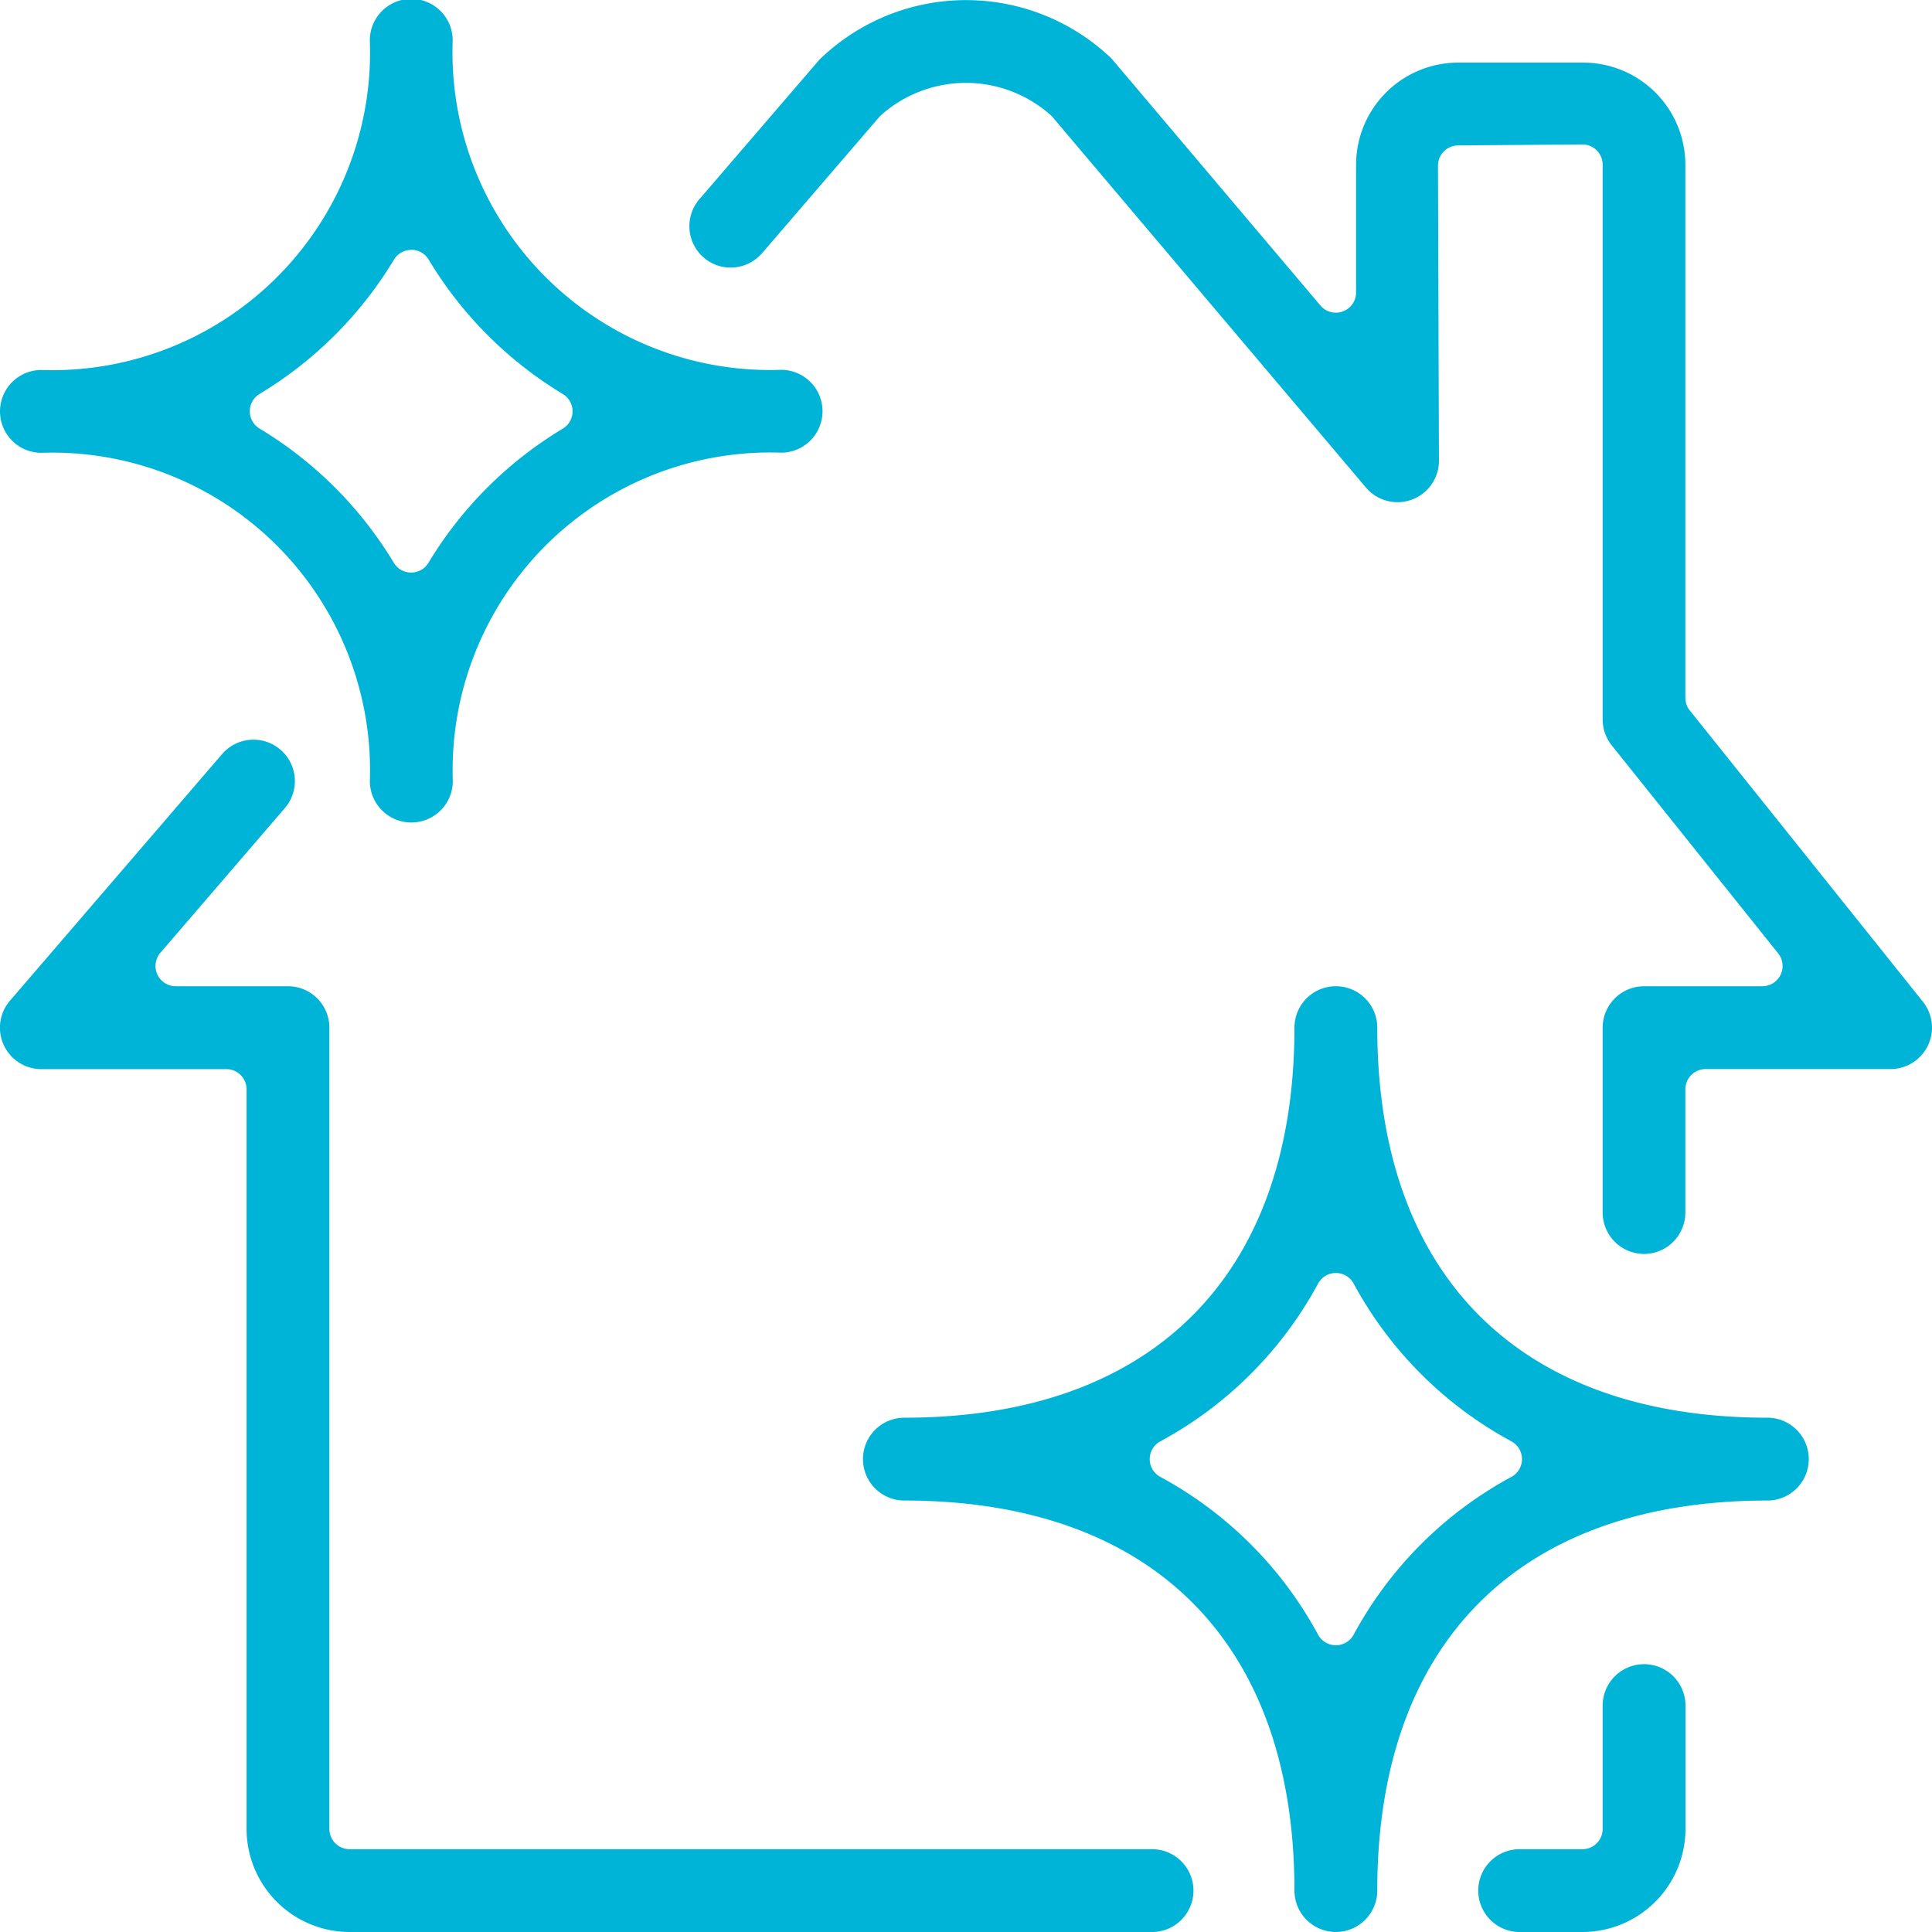
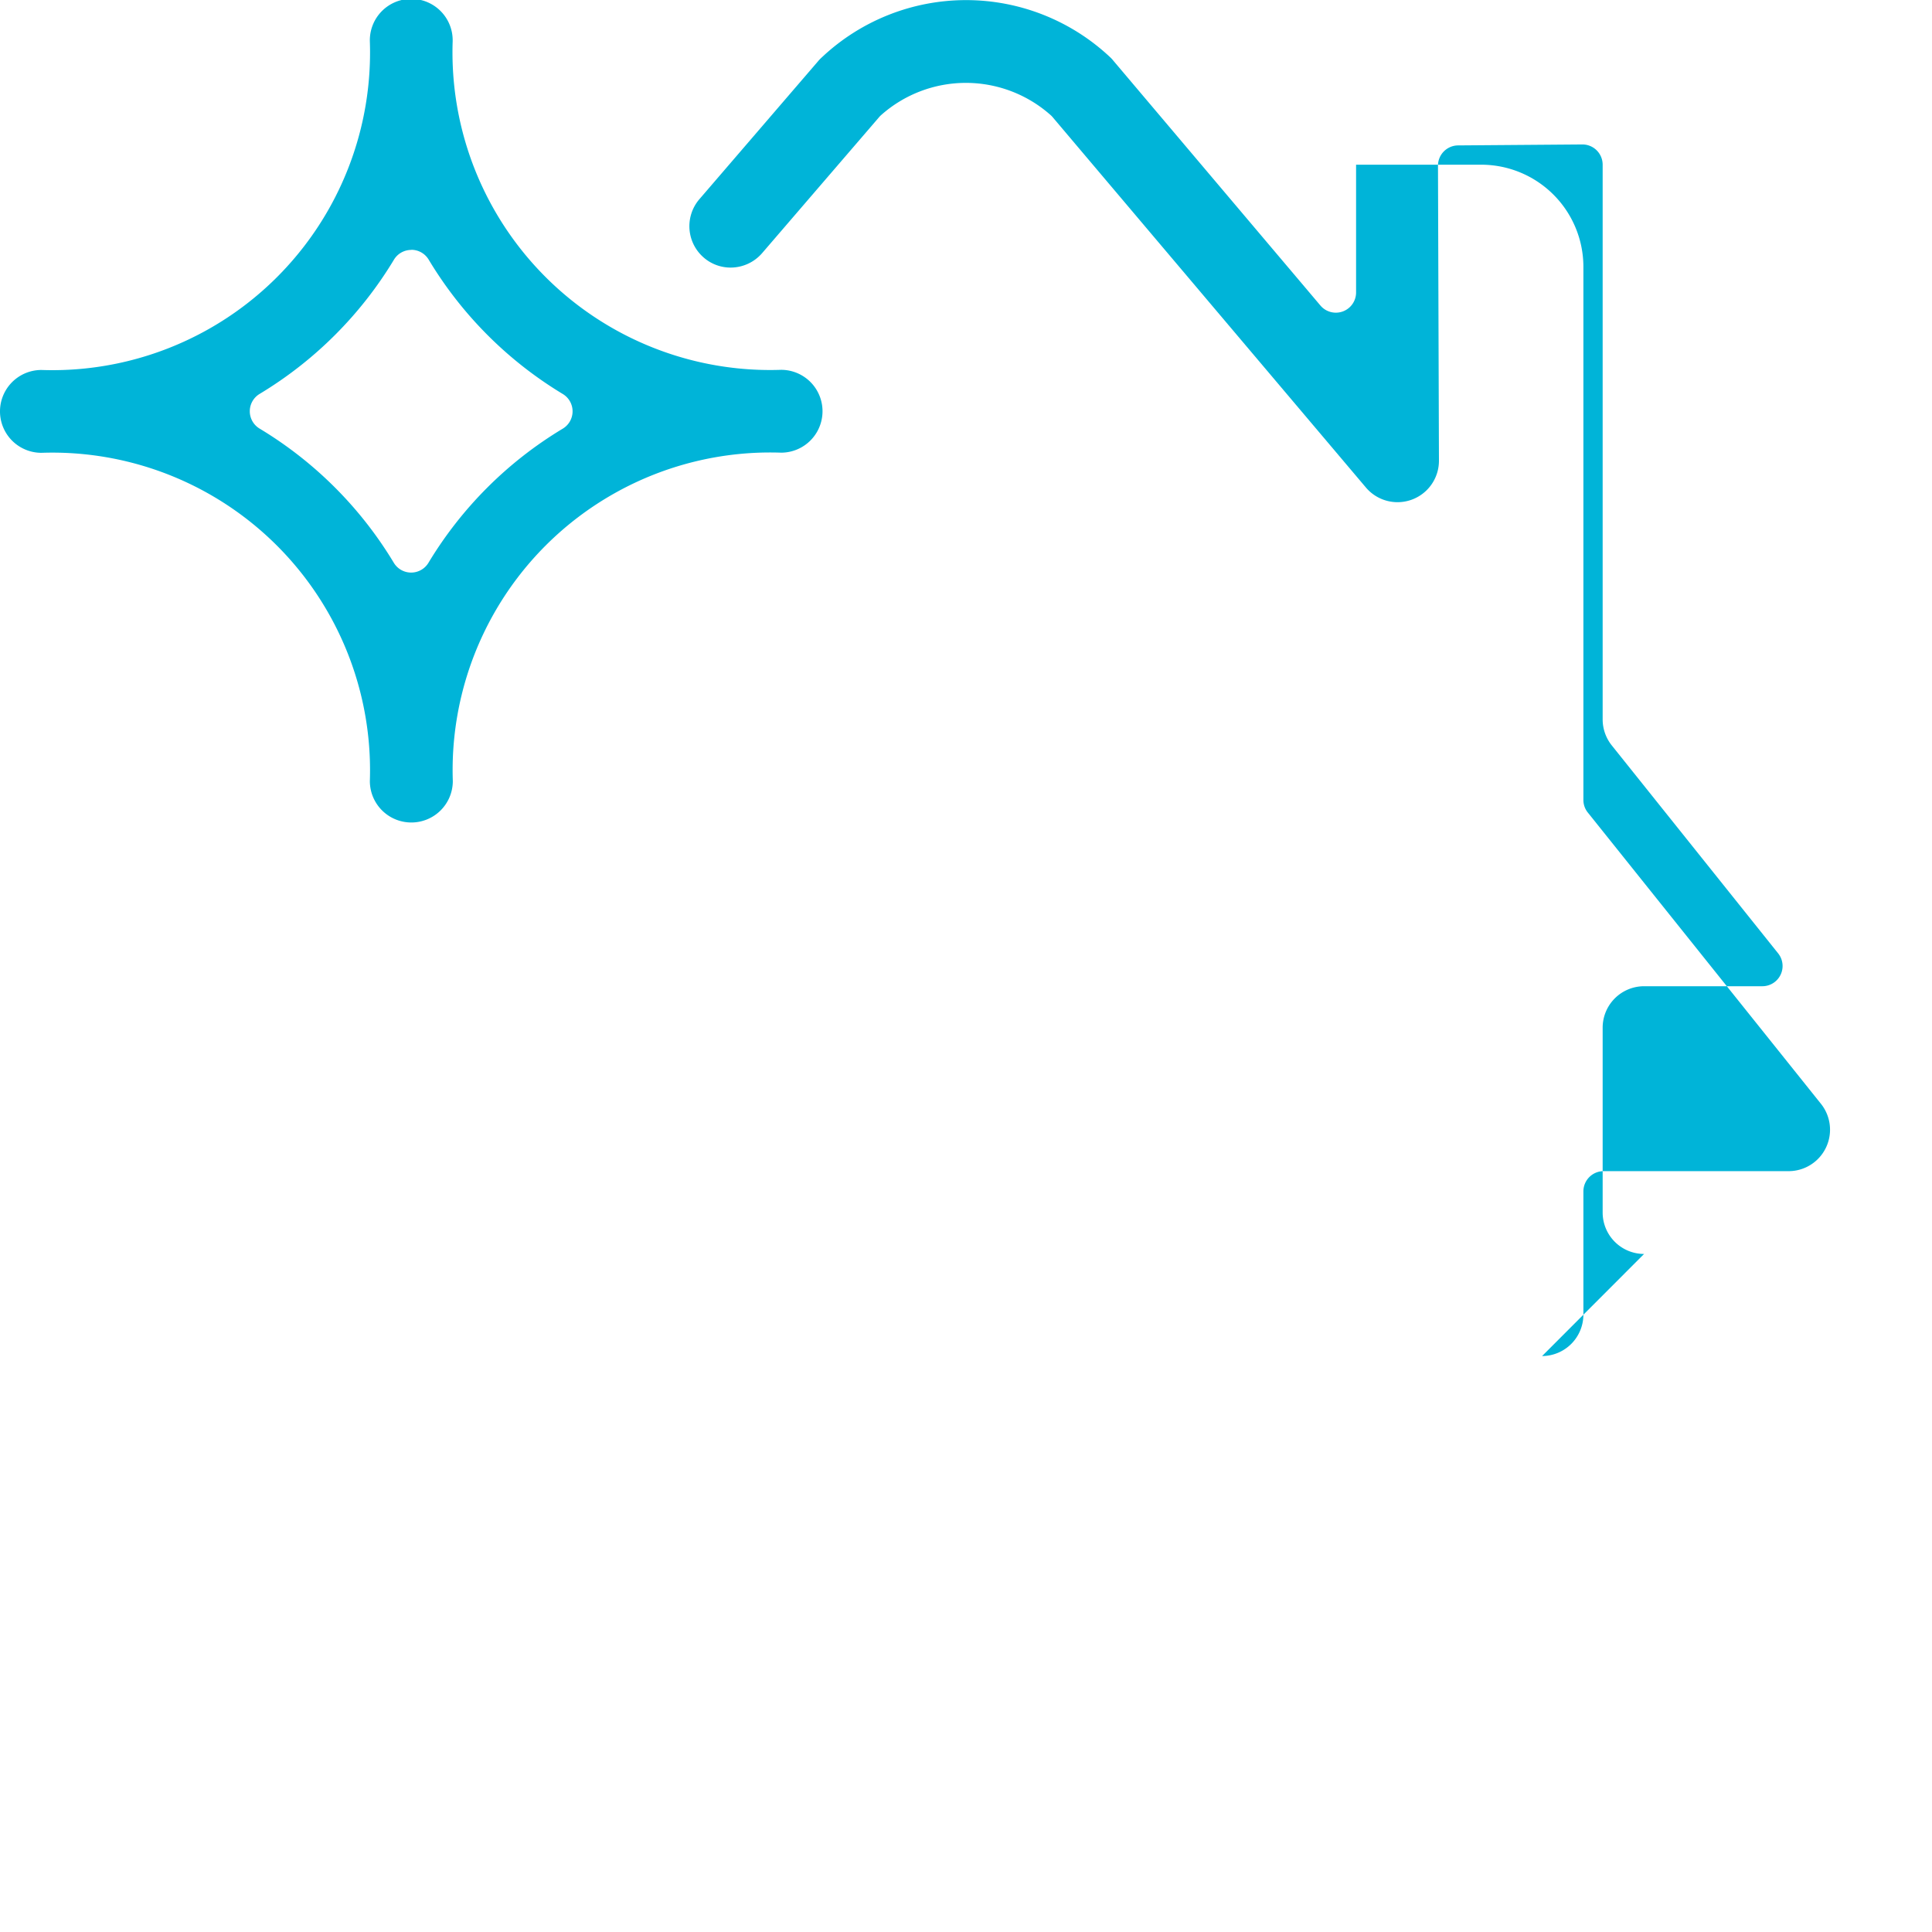
<svg xmlns="http://www.w3.org/2000/svg" id="Layer_1" height="512" viewBox="0 0 64 64" width="512" data-name="Layer 1">
  <g fill="rgb(0,0,0)">
-     <path d="m54.462 41.539a1.374 1.374 0 0 1 -1.372-1.372v-6.125a1.374 1.374 0 0 1 1.372-1.372h3.918a.67.67 0 0 0 .523-1.089l-5.513-6.891a1.381 1.381 0 0 1 -.3-.857v-18.377a.671.671 0 0 0 -.67-.671l-4.12.032a.671.671 0 0 0 -.665.673l.032 9.776a1.372 1.372 0 0 1 -2.42.883l-10.376-12.267a.6.6 0 0 0 -.066-.068 4.227 4.227 0 0 0 -5.618 0 .616.616 0 0 0 -.062.063l-3.88 4.51a1.38 1.38 0 0 1 -1.044.477 1.355 1.355 0 0 1 -.888-.331 1.373 1.373 0 0 1 -.146-1.933l3.957-4.6a1.264 1.264 0 0 1 .1-.1 6.967 6.967 0 0 1 9.556 0 .955.955 0 0 1 .1.109l6.86 8.111a.67.67 0 0 0 1.182-.433v-4.231a3.386 3.386 0 0 1 3.378-3.382h4.148a3.386 3.386 0 0 1 3.382 3.382v17.661a.664.664 0 0 0 .147.418l7.723 9.649a1.373 1.373 0 0 1 -1.072 2.23h-6.128a.67.67 0 0 0 -.67.67v4.083a1.374 1.374 0 0 1 -1.368 1.372z" fill="#00b4d8" />
-     <path d="m11.581 64a3.417 3.417 0 0 1 -3.413-3.414v-24.5a.67.67 0 0 0 -.67-.67h-6.126a1.372 1.372 0 0 1 -1.039-2.27l7.025-8.167a1.371 1.371 0 0 1 1.933-.144 1.371 1.371 0 0 1 .145 1.934l-4.124 4.794a.671.671 0 0 0 .508 1.107h3.72a1.373 1.373 0 0 1 1.371 1.372v26.544a.67.67 0 0 0 .67.671h26.545a1.372 1.372 0 1 1 0 2.743z" fill="#00b4d8" />
-     <path d="m50.378 64a1.372 1.372 0 1 1 0-2.743h2.042a.67.67 0 0 0 .67-.671v-4.086a1.372 1.372 0 0 1 2.744 0v4.083a3.418 3.418 0 0 1 -3.414 3.417z" fill="#00b4d8" />
-     <path d="m44.252 64a1.374 1.374 0 0 1 -1.372-1.372c0-8.211-4.709-12.921-12.921-12.921a1.372 1.372 0 1 1 0-2.744c8.212 0 12.921-4.709 12.921-12.921a1.372 1.372 0 0 1 2.744 0c0 8.212 4.71 12.921 12.922 12.921a1.372 1.372 0 0 1 0 2.744c-8.212 0-12.922 4.71-12.922 12.921a1.374 1.374 0 0 1 -1.372 1.372zm0-21.831a.669.669 0 0 0 -.588.35 12.914 12.914 0 0 1 -5.228 5.228.669.669 0 0 0 0 1.176 12.923 12.923 0 0 1 5.228 5.229.671.671 0 0 0 1.177 0 12.9 12.9 0 0 1 5.228-5.229.67.67 0 0 0 0-1.176 12.914 12.914 0 0 1 -5.228-5.228.671.671 0 0 0 -.589-.35z" fill="#00b4d8" />
+     <path d="m54.462 41.539a1.374 1.374 0 0 1 -1.372-1.372v-6.125a1.374 1.374 0 0 1 1.372-1.372h3.918a.67.67 0 0 0 .523-1.089l-5.513-6.891a1.381 1.381 0 0 1 -.3-.857v-18.377a.671.671 0 0 0 -.67-.671l-4.12.032a.671.671 0 0 0 -.665.673l.032 9.776a1.372 1.372 0 0 1 -2.42.883l-10.376-12.267a.6.6 0 0 0 -.066-.068 4.227 4.227 0 0 0 -5.618 0 .616.616 0 0 0 -.062.063l-3.88 4.51a1.38 1.38 0 0 1 -1.044.477 1.355 1.355 0 0 1 -.888-.331 1.373 1.373 0 0 1 -.146-1.933l3.957-4.6a1.264 1.264 0 0 1 .1-.1 6.967 6.967 0 0 1 9.556 0 .955.955 0 0 1 .1.109l6.86 8.111a.67.67 0 0 0 1.182-.433v-4.231h4.148a3.386 3.386 0 0 1 3.382 3.382v17.661a.664.664 0 0 0 .147.418l7.723 9.649a1.373 1.373 0 0 1 -1.072 2.23h-6.128a.67.67 0 0 0 -.67.67v4.083a1.374 1.374 0 0 1 -1.368 1.372z" fill="#00b4d8" />
    <path d="m13.623 27.246a1.373 1.373 0 0 1 -1.371-1.371 10.523 10.523 0 0 0 -10.88-10.875 1.372 1.372 0 0 1 0-2.744 10.523 10.523 0 0 0 10.88-10.884 1.372 1.372 0 1 1 2.743 0 10.523 10.523 0 0 0 10.88 10.879 1.372 1.372 0 0 1 0 2.744 10.523 10.523 0 0 0 -10.875 10.88 1.373 1.373 0 0 1 -1.377 1.371zm0-18.967a.669.669 0 0 0 -.574.325 13.057 13.057 0 0 1 -4.449 4.445.67.67 0 0 0 0 1.149 13.036 13.036 0 0 1 4.445 4.444.67.67 0 0 0 1.149 0 13.025 13.025 0 0 1 4.448-4.442.67.67 0 0 0 0-1.149 13.039 13.039 0 0 1 -4.442-4.451.669.669 0 0 0 -.575-.325z" fill="#00b4d8" />
  </g>
</svg>